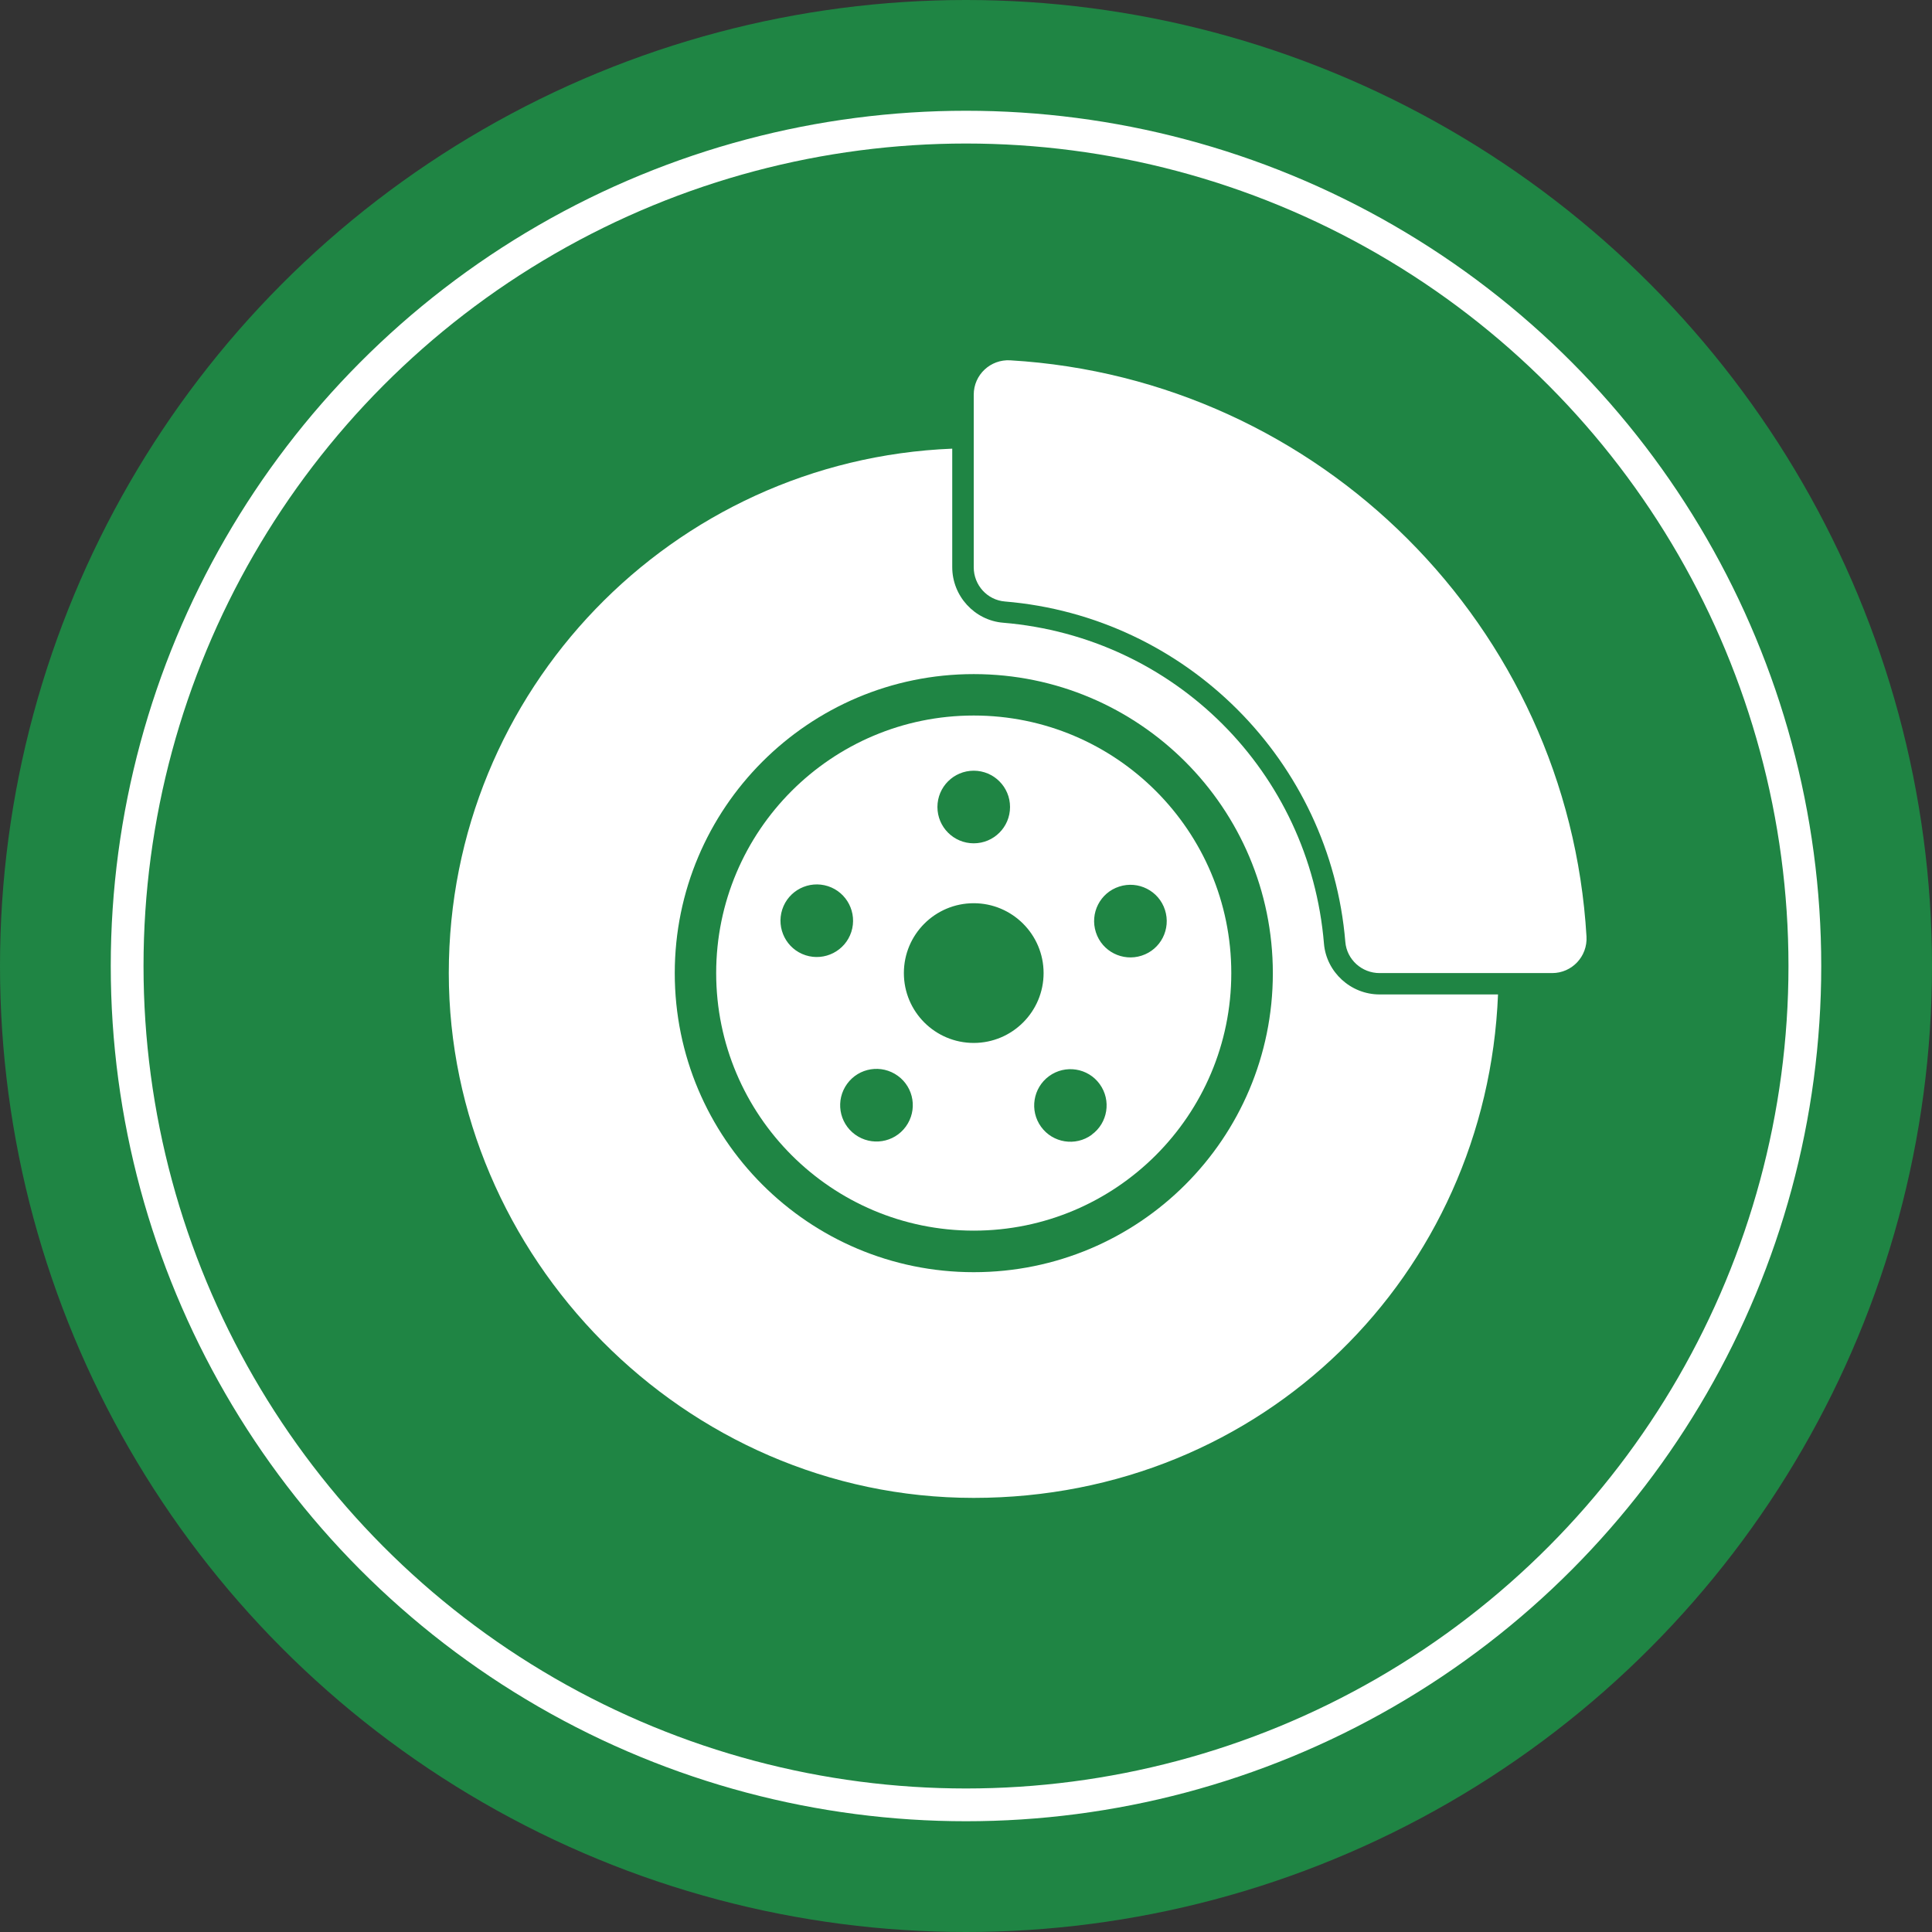
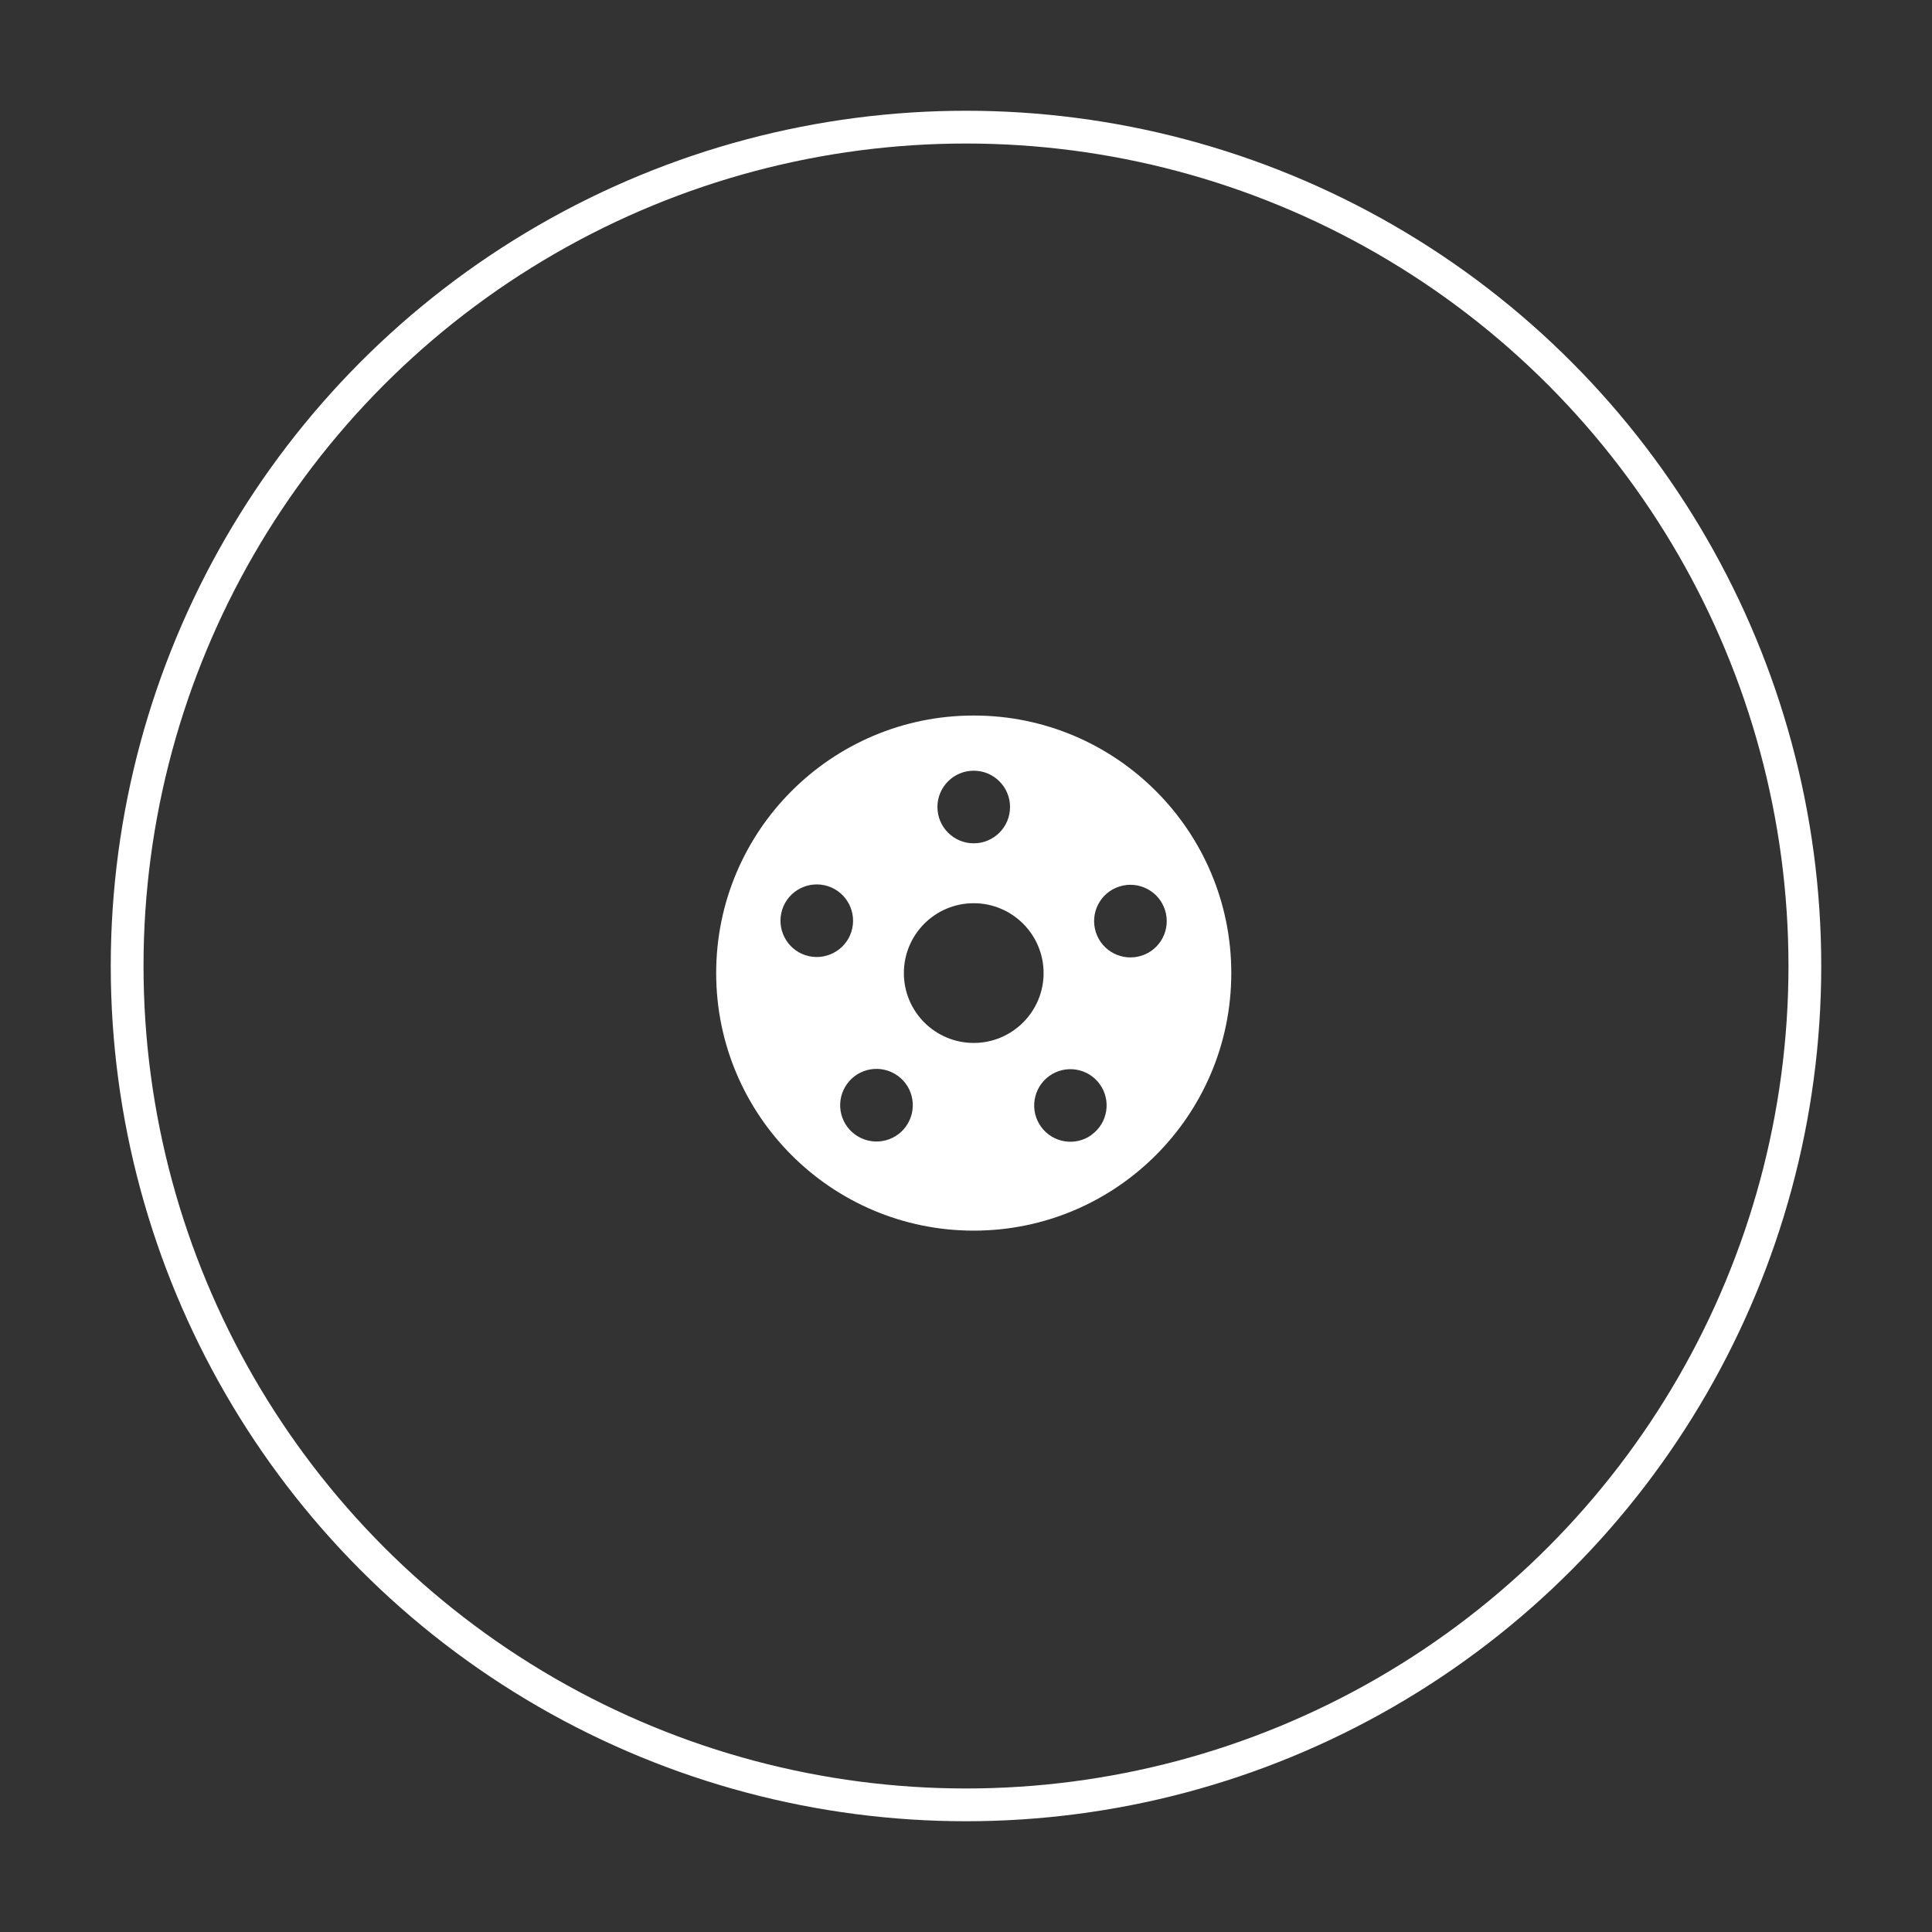
<svg xmlns="http://www.w3.org/2000/svg" version="1.1" viewBox="0 0 147.4 147.4">
  <rect x="0" y="0" width="147.4" height="147.4" fill="#333333" stroke="none" />
  <defs>
    <style>
      .cls-1 {
        fill: none;
        stroke: #fff;
        stroke-miterlimit: 10;
        stroke-width: 2.5px;
      }

      .cls-2 {
        fill: #1f8544;
      }

      .cls-3 {
        fill: #fff;
      }
    </style>
  </defs>
  <g>
    <g id="_图层_1" data-name="图层_1">
-       <circle class="cls-2" cx="73.7" cy="73.7" r="73.7" />
      <circle class="cls-1" cx="73.7" cy="73.7" r="64" />
      <g>
        <path class="cls-3" d="M74.29,54.59c-10.85,0-19.65,8.8-19.65,19.65s8.8,19.65,19.65,19.65,19.65-8.8,19.65-19.65-8.8-19.65-19.65-19.65ZM74.29,58.8c1.53,0,2.77,1.24,2.77,2.77s-1.24,2.77-2.77,2.77-2.77-1.24-2.77-2.77,1.24-2.77,2.77-2.77ZM61.46,72.88c-1.45-.47-2.25-2.03-1.78-3.49.47-1.45,2.03-2.25,3.49-1.78,1.45.47,2.25,2.03,1.78,3.49-.47,1.45-2.03,2.25-3.49,1.78ZM69.11,85.95c-.9,1.24-2.63,1.51-3.87.61-1.24-.9-1.51-2.63-.61-3.87.9-1.24,2.63-1.51,3.87-.61,1.24.9,1.51,2.63.61,3.87ZM74.29,79.57c-2.94,0-5.33-2.38-5.33-5.33s2.39-5.33,5.33-5.33,5.33,2.39,5.33,5.33-2.39,5.33-5.33,5.33ZM83.29,86.58c-1.24.9-2.97.62-3.86-.61-.9-1.24-.62-2.97.61-3.87,1.24-.9,2.97-.62,3.86.61.9,1.24.62,2.97-.61,3.86ZM88.88,69.42c.47,1.46-.32,3.02-1.78,3.49-1.45.47-3.02-.32-3.49-1.78-.47-1.46.32-3.02,1.78-3.49,1.45-.47,3.02.32,3.49,1.78Z" />
-         <path class="cls-3" d="M121.04,71.45c-1.39-23.64-20.32-42.56-43.96-43.96-1.51-.09-2.79,1.1-2.79,2.62v13.17c0,1.36,1.03,2.5,2.38,2.61,13.81,1.15,24.82,12.16,25.97,25.97.11,1.35,1.26,2.38,2.61,2.38h13.17c1.52,0,2.71-1.28,2.62-2.79Z" />
-         <path class="cls-3" d="M101.01,71.99c-1.09-13.09-11.38-23.39-24.48-24.48-2.18-.18-3.88-2.04-3.88-4.24v-9.04c-21.36.86-38.41,18.44-38.41,40.01s17.93,40.04,40.04,40.04,39.15-17.05,40.01-38.41h-9.04c-2.2,0-4.06-1.71-4.24-3.88ZM74.29,97.06c-12.6,0-22.81-10.22-22.81-22.81s10.21-22.82,22.81-22.82,22.82,10.21,22.82,22.82-10.21,22.81-22.82,22.81Z" />
      </g>
    </g>
  </g>
</svg>